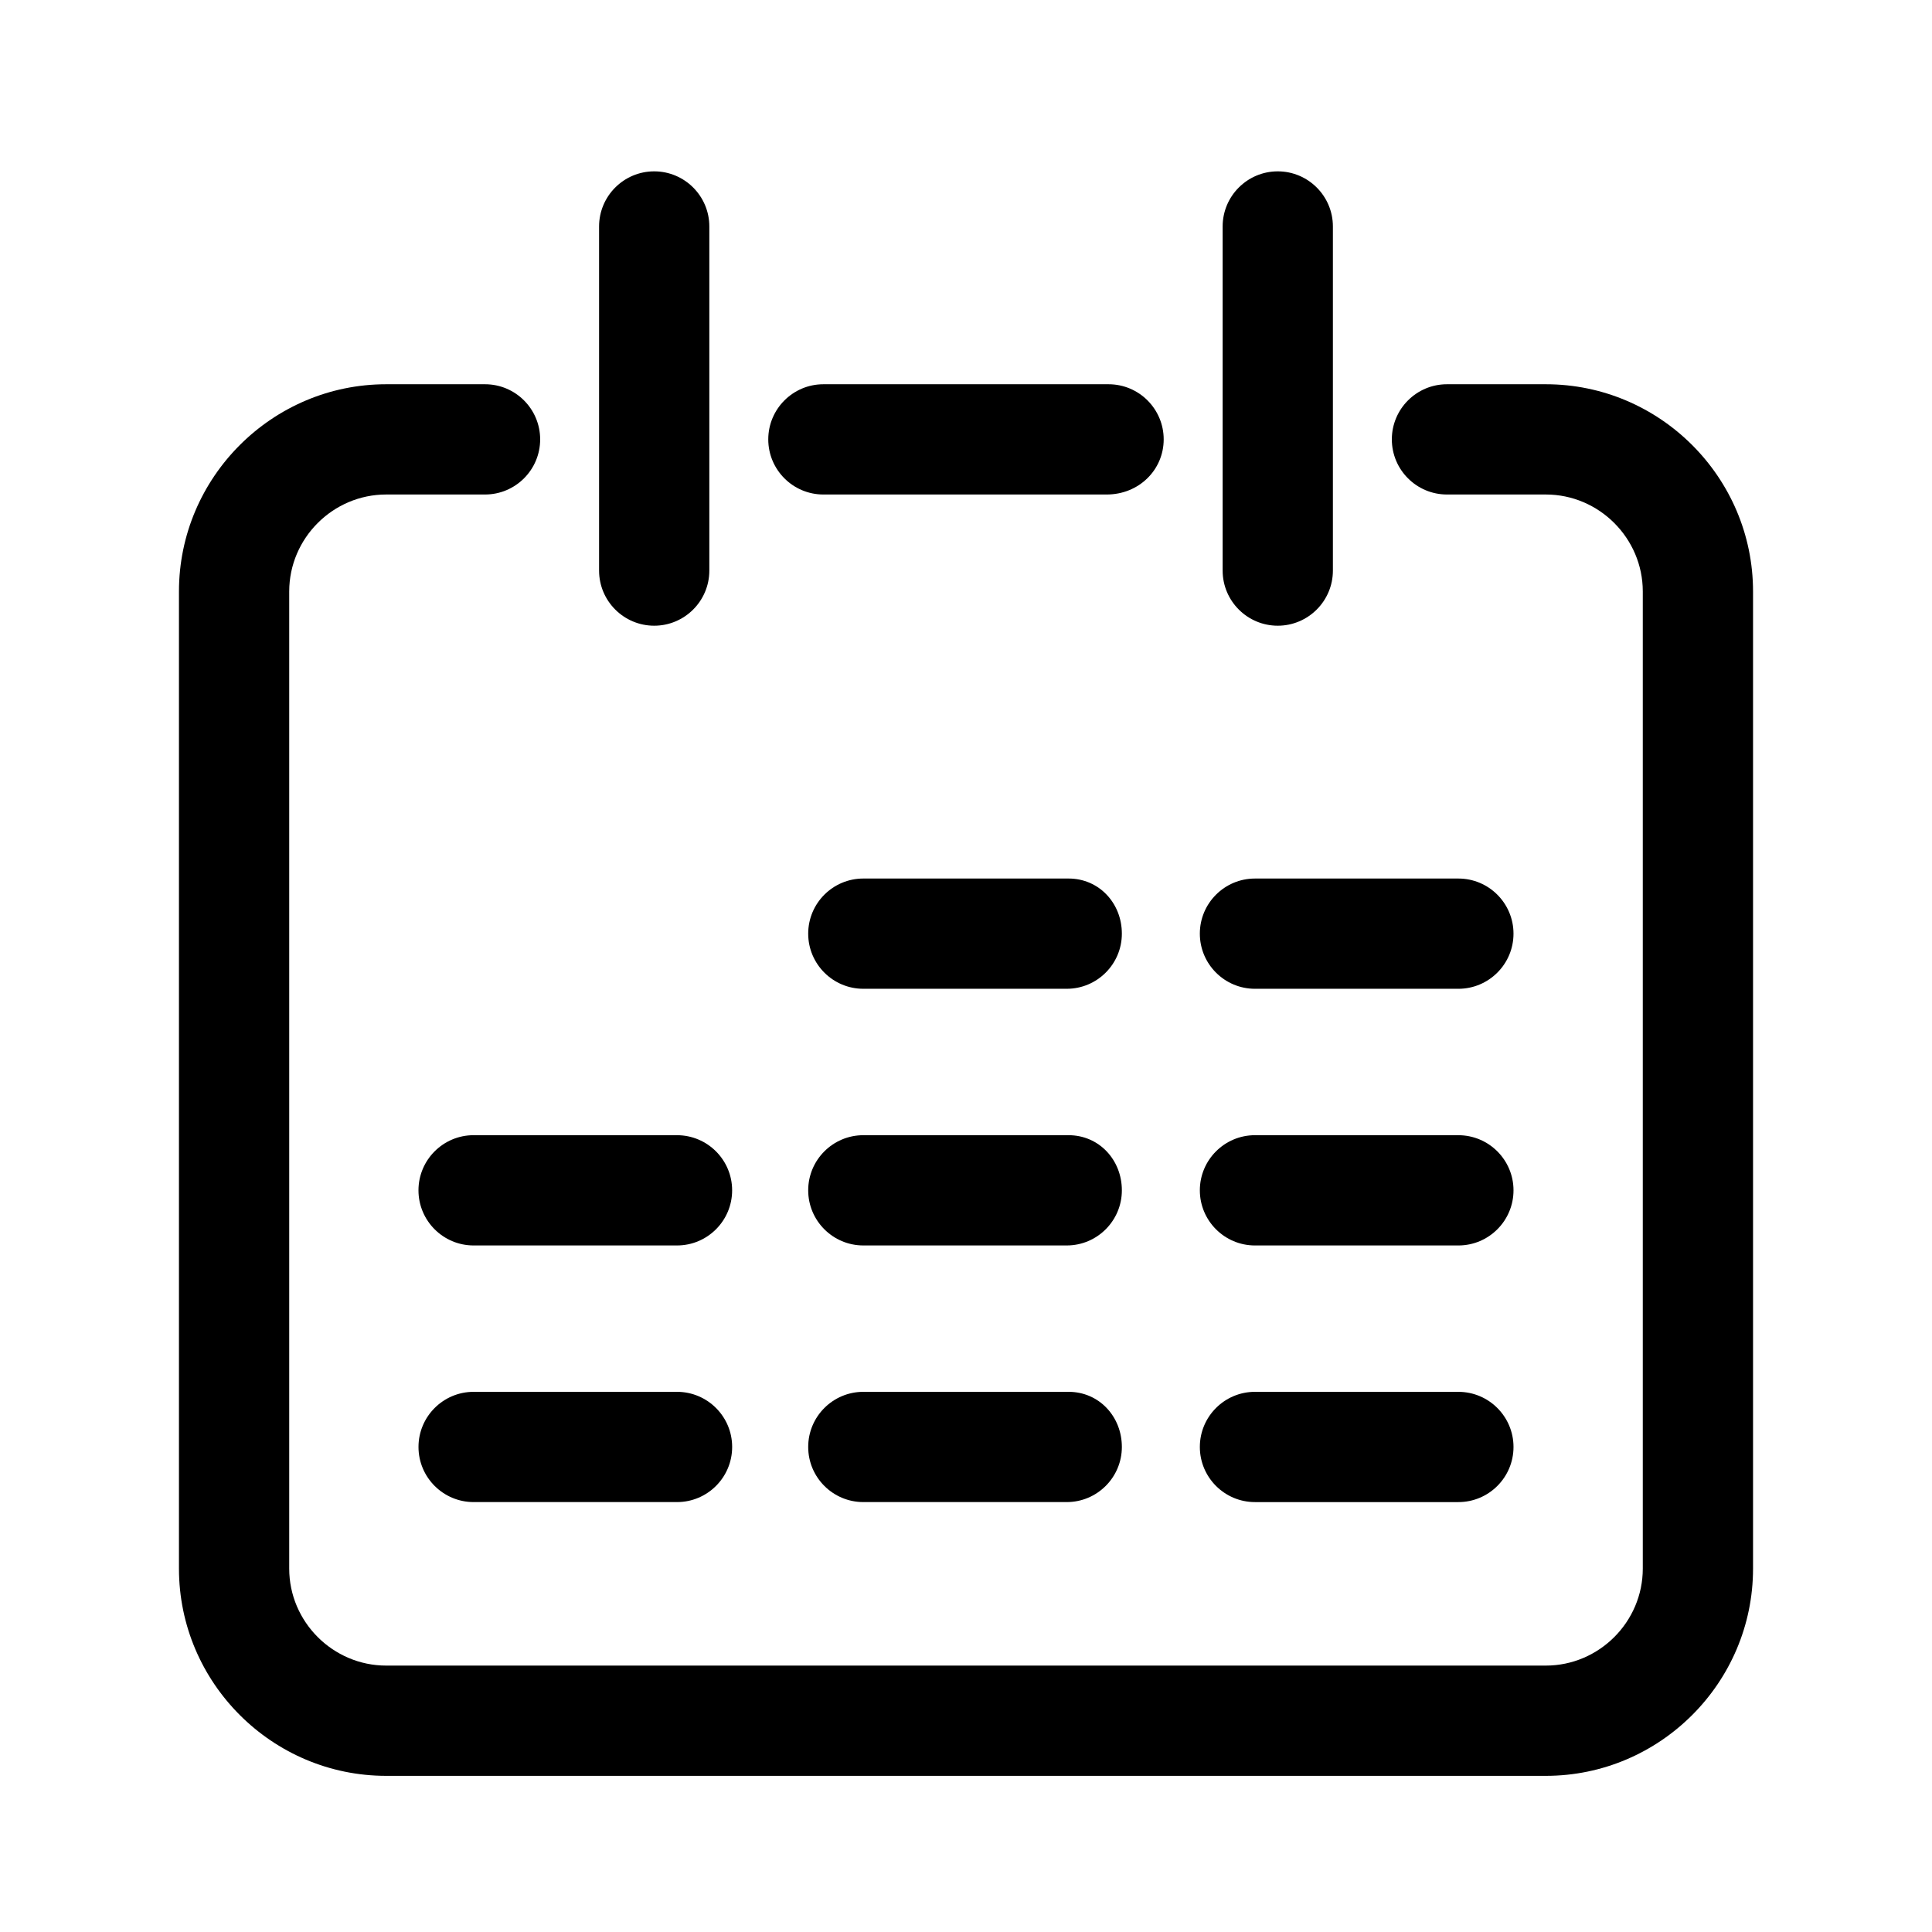
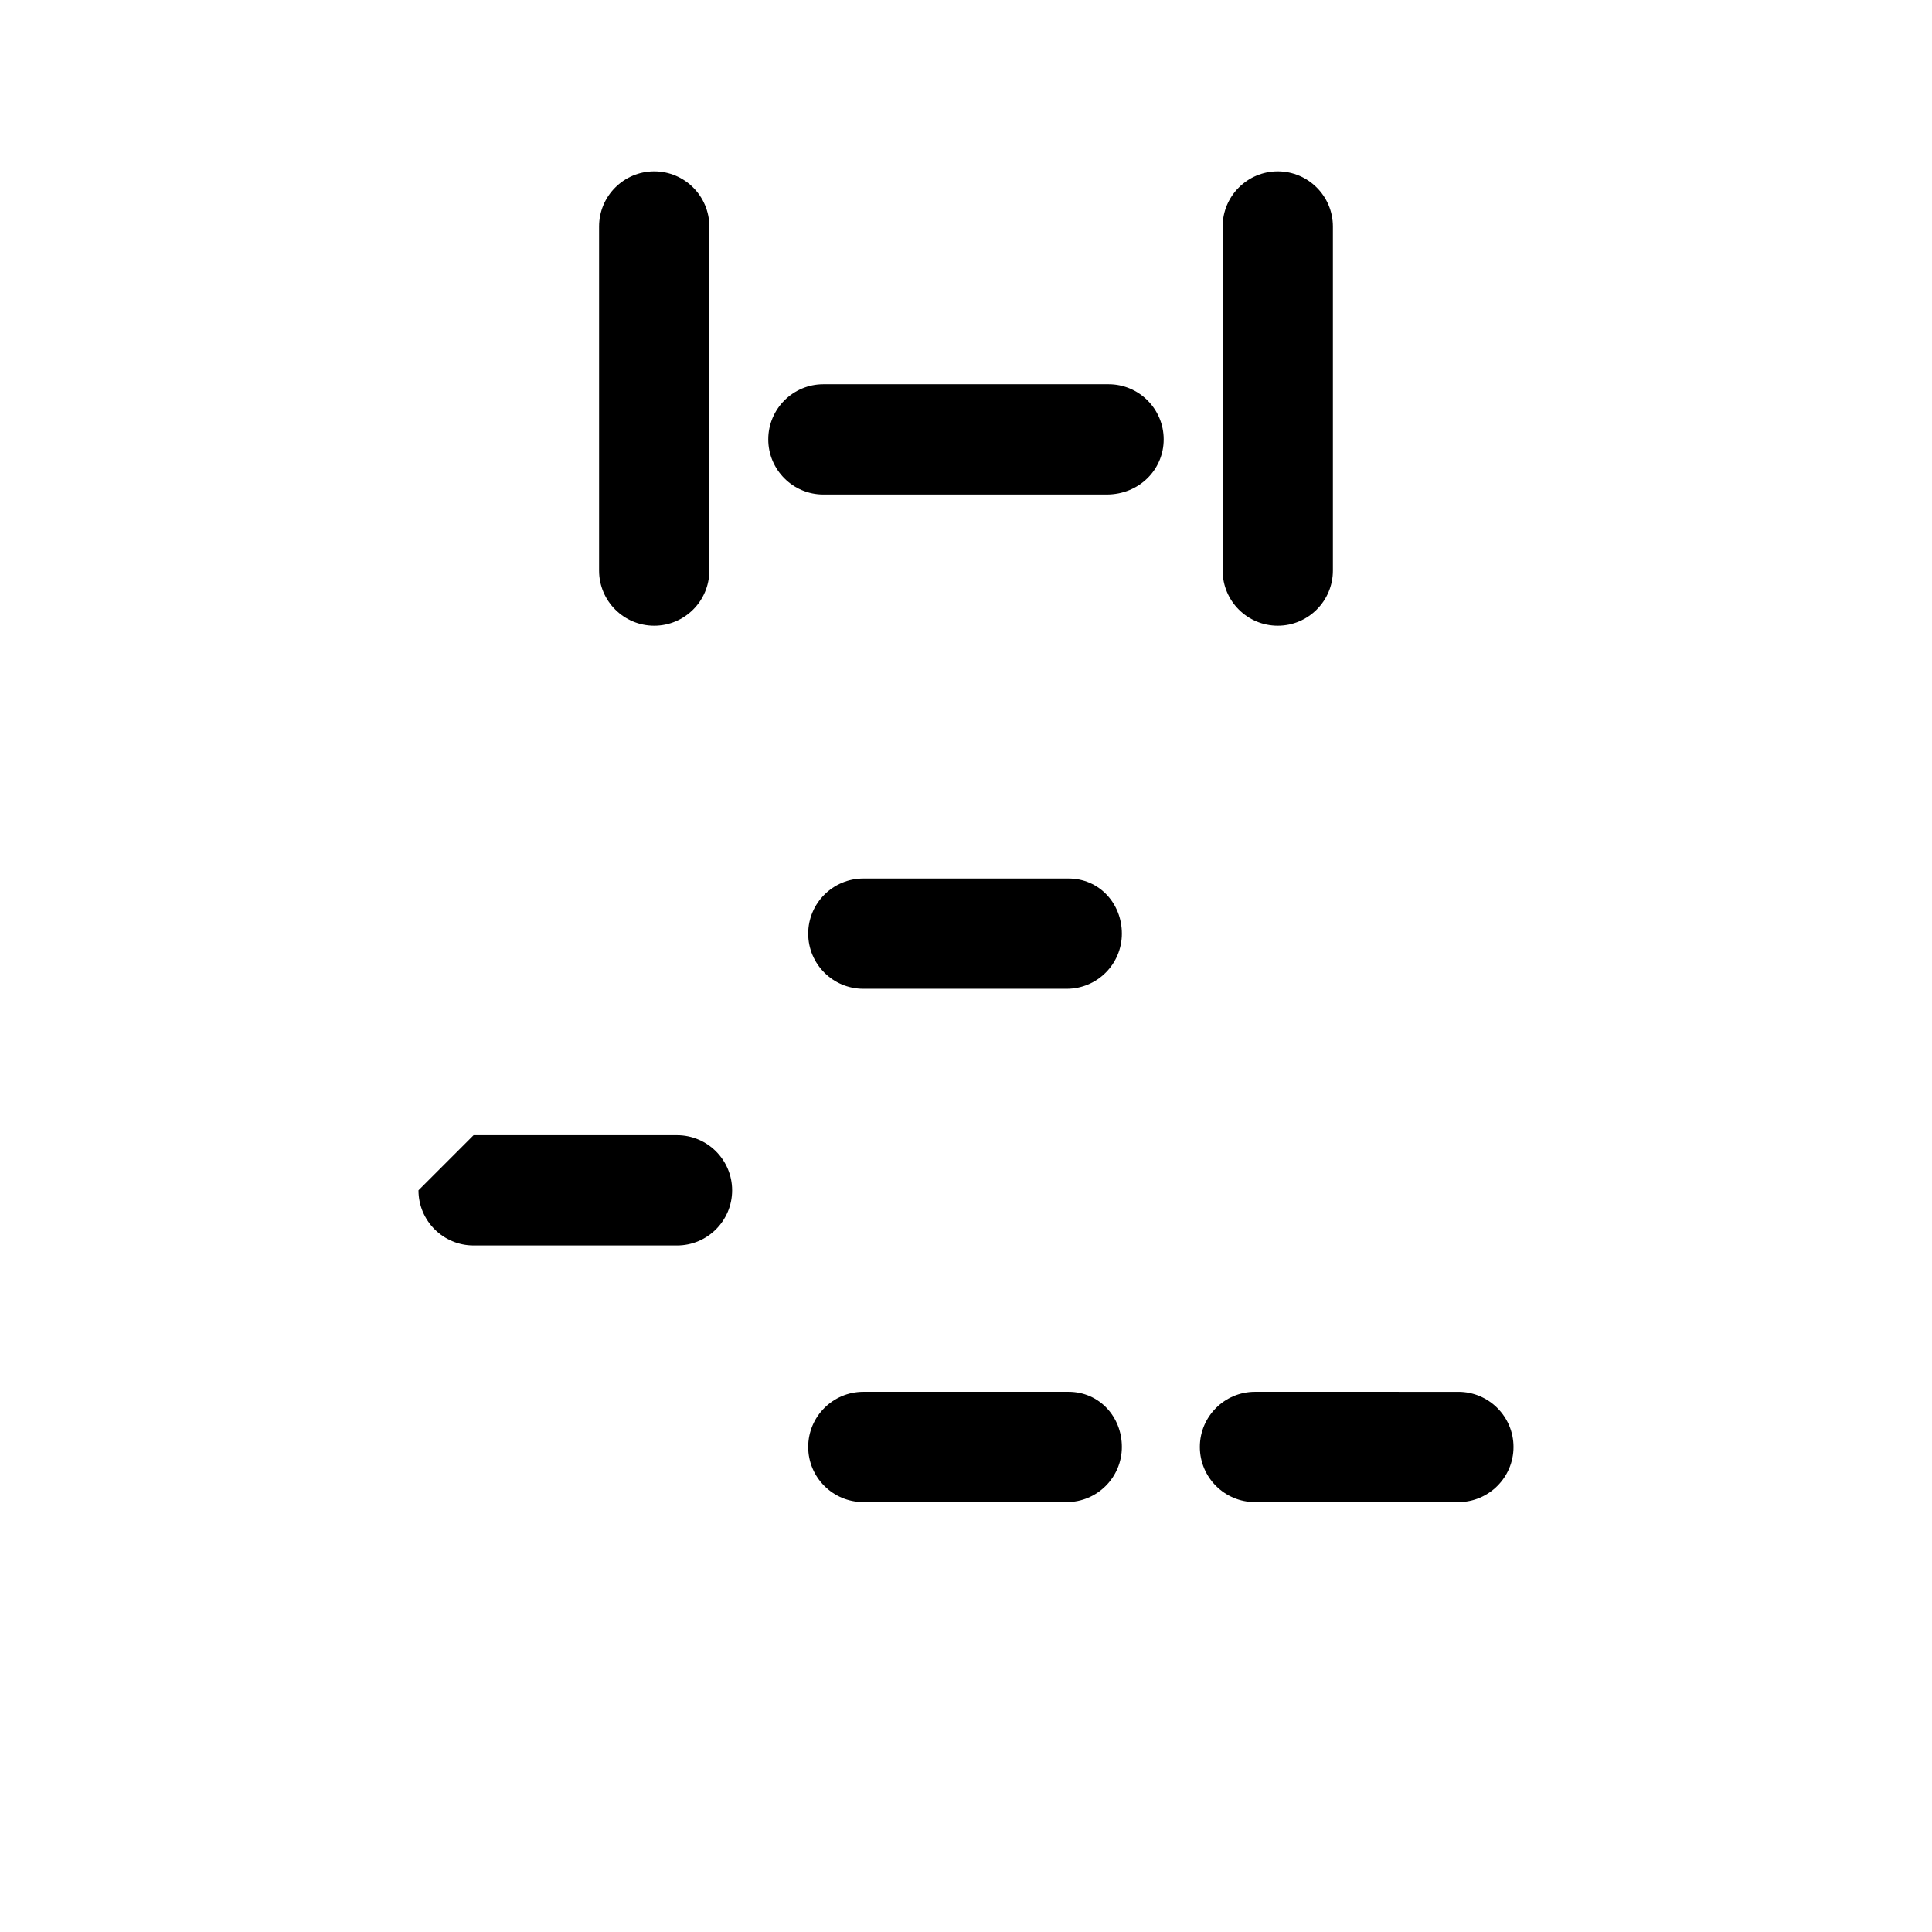
<svg xmlns="http://www.w3.org/2000/svg" fill="#000000" width="800px" height="800px" version="1.1" viewBox="144 144 512 512">
  <g>
    <path d="m331.98 295.21v-91.191c0-8.062-6.551-14.609-14.609-14.609-8.062 0-14.609 6.551-14.609 14.609v91.191c0 8.062 6.551 14.609 14.609 14.609s14.609-6.551 14.609-14.609z" />
    <path d="m497.23 295.21v-91.191c0-8.062-6.551-14.609-14.609-14.609-8.062 0-14.609 6.551-14.609 14.609v91.191c0 8.062 6.551 14.609 14.609 14.609s14.609-6.551 14.609-14.609z" />
-     <path d="m323.42 512.85h-53.906c-8.062 0-14.609 6.551-14.609 14.609 0 8.062 6.551 14.609 14.609 14.609h53.906c8.062 0 14.609-6.551 14.609-14.609 0.004-8.059-6.547-14.609-14.609-14.609z" />
-     <path d="m254.9 459.45c0 8.062 6.551 14.609 14.609 14.609h53.906c8.062 0 14.609-6.551 14.609-14.609 0-8.062-6.551-14.609-14.609-14.609l-53.906-0.004c-8.062 0-14.609 6.551-14.609 14.613z" />
+     <path d="m254.9 459.45c0 8.062 6.551 14.609 14.609 14.609h53.906c8.062 0 14.609-6.551 14.609-14.609 0-8.062-6.551-14.609-14.609-14.609l-53.906-0.004z" />
    <path d="m427.2 376.82h-54.41c-8.062 0-14.609 6.551-14.609 14.609 0 8.062 6.551 14.609 14.609 14.609h53.906c8.062 0 14.609-6.551 14.609-14.609 0.004-8.062-6.043-14.609-14.105-14.609z" />
    <path d="m427.2 512.85h-54.41c-8.062 0-14.609 6.551-14.609 14.609 0 8.062 6.551 14.609 14.609 14.609h53.906c8.062 0 14.609-6.551 14.609-14.609 0.004-8.059-6.043-14.609-14.105-14.609z" />
-     <path d="m427.2 444.84h-54.41c-8.062 0-14.609 6.551-14.609 14.609 0 8.062 6.551 14.609 14.609 14.609h53.906c8.062 0 14.609-6.551 14.609-14.609 0.004-8.059-6.043-14.609-14.105-14.609z" />
-     <path d="m461.97 391.43c0 8.062 6.551 14.609 14.609 14.609h53.906c8.062 0 14.609-6.551 14.609-14.609 0-8.062-6.551-14.609-14.609-14.609h-53.906c-8.062 0-14.609 6.547-14.609 14.609z" />
    <path d="m476.58 542.07h53.906c8.062 0 14.609-6.551 14.609-14.609 0-8.062-6.551-14.609-14.609-14.609l-53.906-0.004c-8.062 0-14.609 6.551-14.609 14.609 0 8.062 6.547 14.613 14.609 14.613z" />
-     <path d="m476.58 474.06h53.906c8.062 0 14.609-6.551 14.609-14.609 0-8.062-6.551-14.609-14.609-14.609l-53.906-0.004c-8.062 0-14.609 6.551-14.609 14.609 0 8.062 6.547 14.613 14.609 14.613z" />
-     <path d="m553.66 245.83h-26.199c-8.062 0-14.609 6.551-14.609 14.609 0 8.062 6.551 14.609 14.609 14.609h26.199c14.105 0 25.695 11.586 25.695 25.695v258.96c0 14.105-11.586 25.695-25.695 25.695h-307.32c-14.105 0-25.695-11.586-25.695-25.695v-258.96c0-14.105 11.586-25.695 25.695-25.695h26.199c8.062 0 14.609-6.551 14.609-14.609 0-8.062-6.551-14.609-14.609-14.609h-26.199c-30.23 0-54.914 24.688-54.914 54.914v258.96c0 30.23 24.688 54.914 54.914 54.914h307.32c30.23 0 54.914-24.688 54.914-54.914v-258.96c0-30.227-24.684-54.914-54.914-54.914z" />
    <path d="m452.39 260.44c0-8.062-6.551-14.609-14.609-14.609h-75.574c-8.062 0-14.609 6.551-14.609 14.609 0 8.062 6.551 14.609 14.609 14.609h75.066c8.566 0.004 15.117-6.547 15.117-14.609z" />
  </g>
</svg>